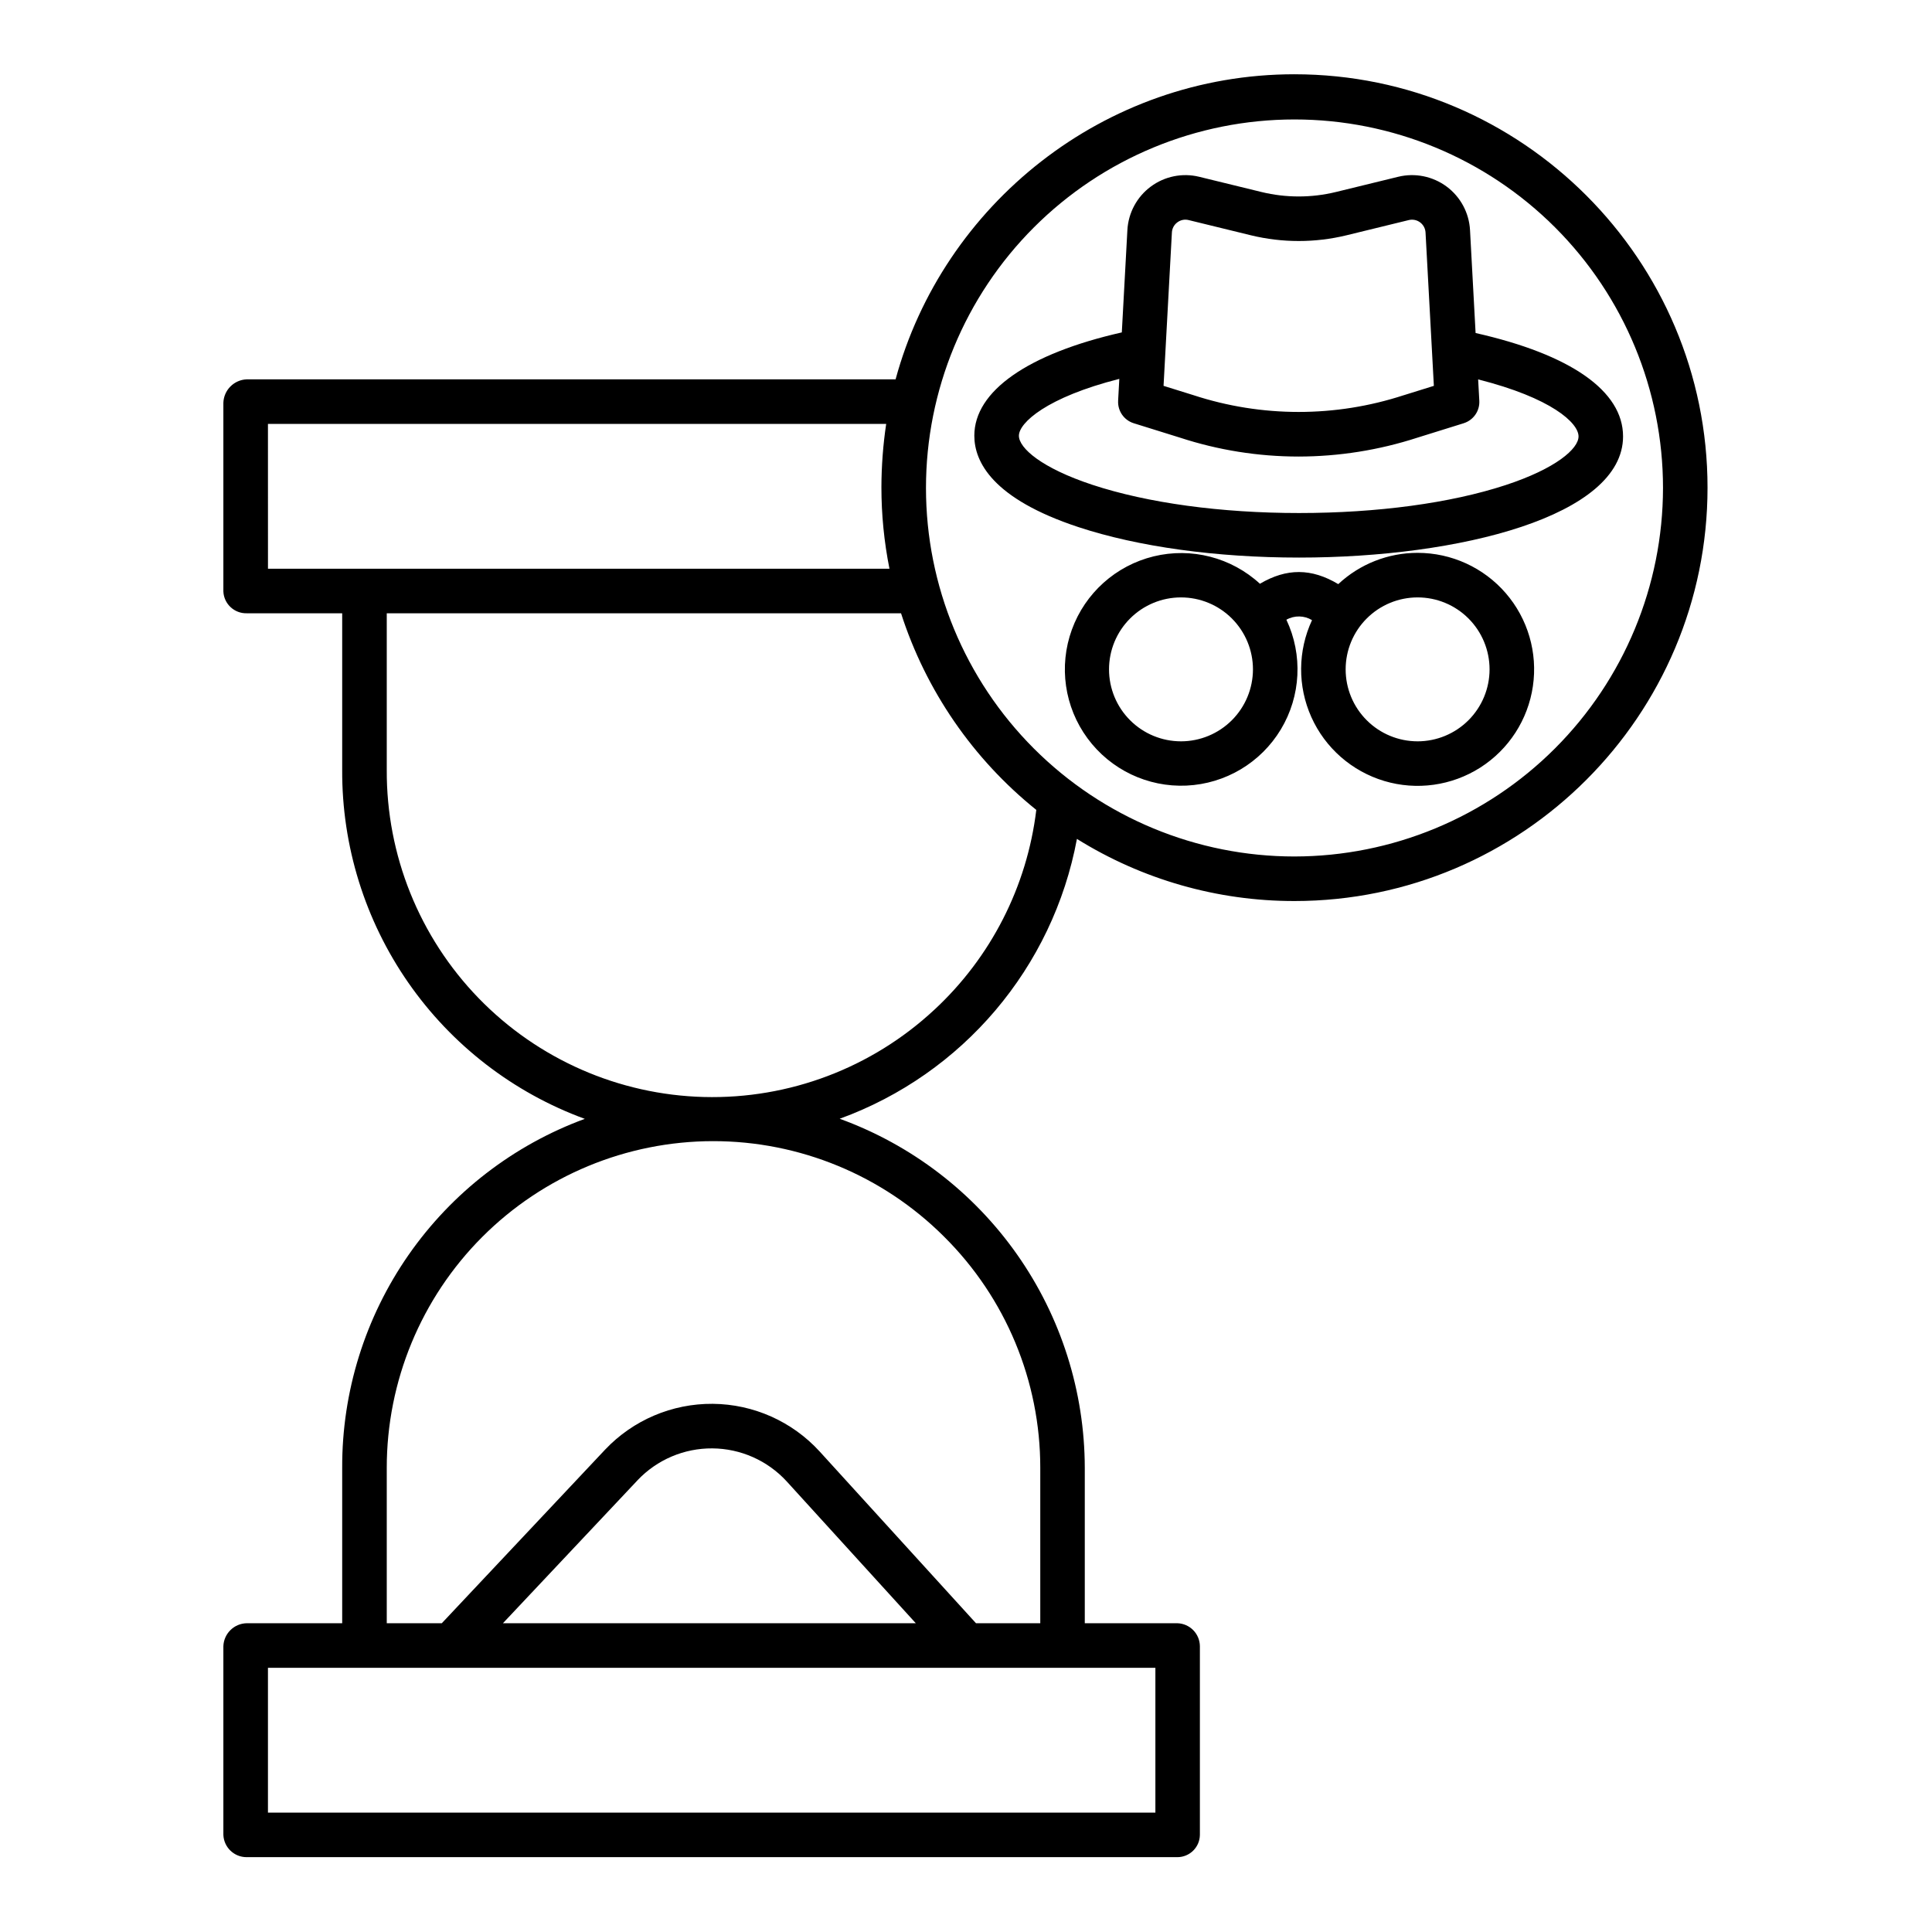
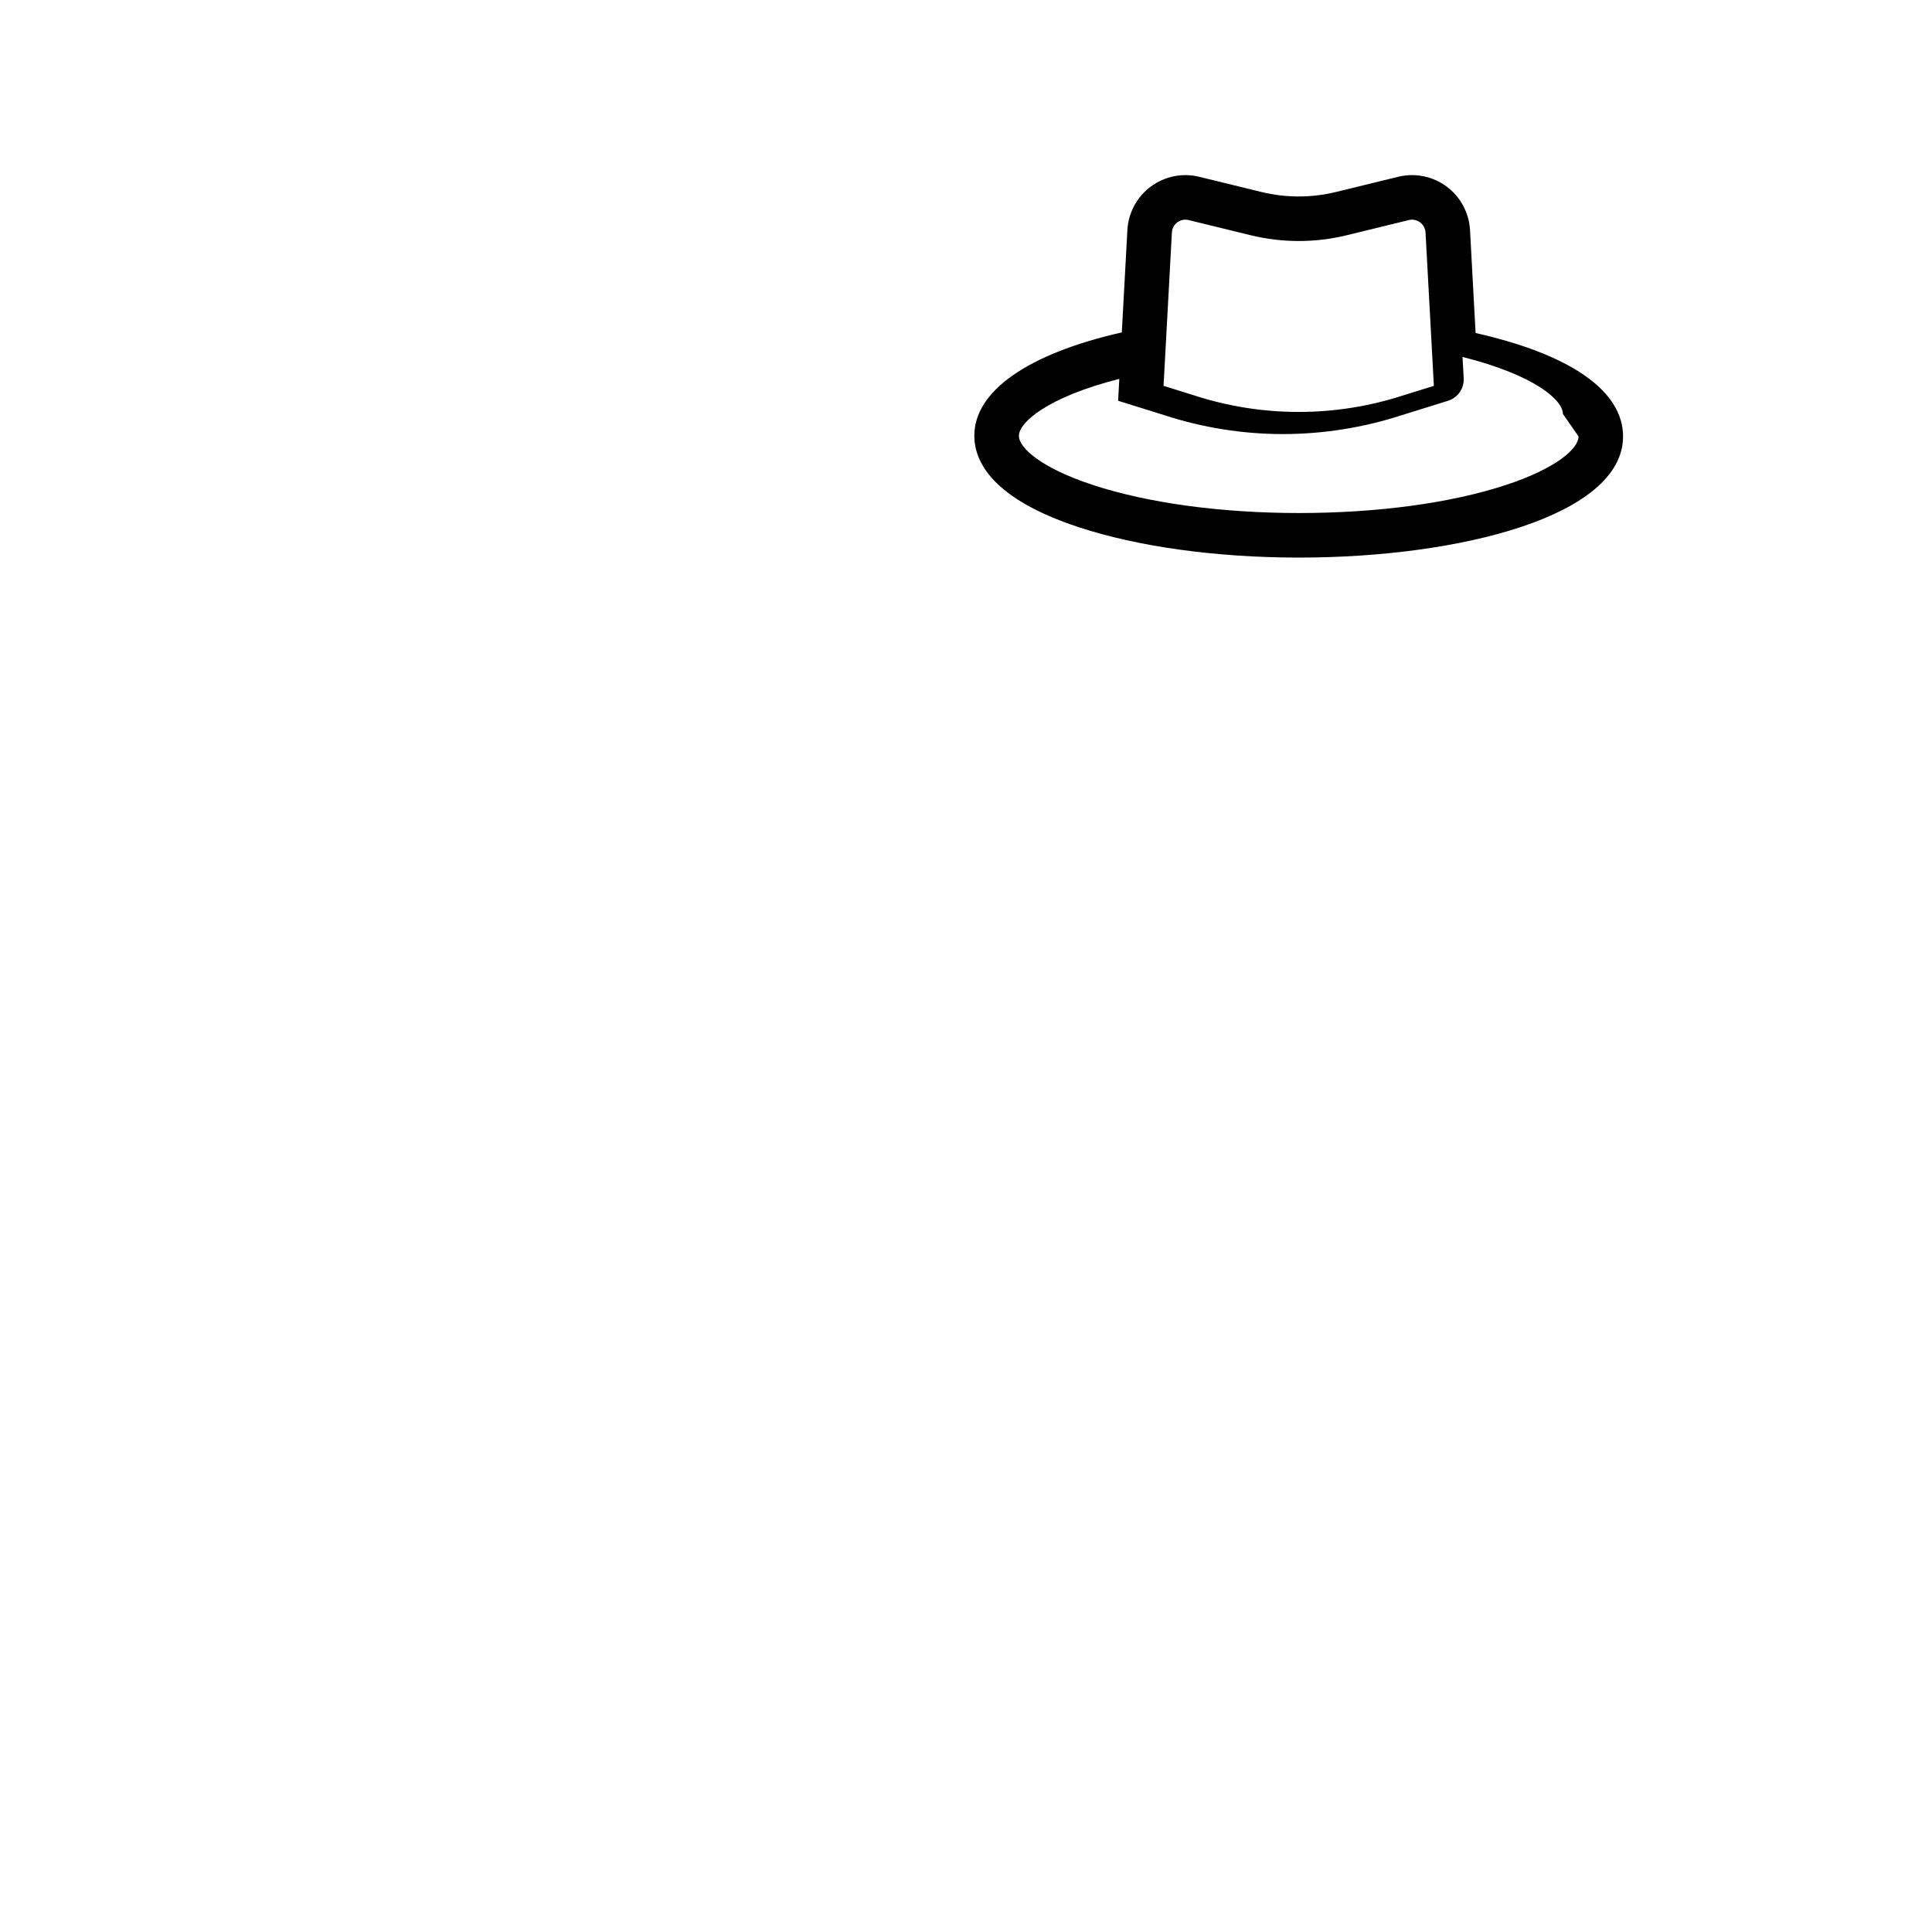
<svg xmlns="http://www.w3.org/2000/svg" fill="#000000" width="800px" height="800px" version="1.1" viewBox="144 144 512 512">
  <g>
-     <path d="m533.57 204.97c-0.25-4.57-2.523-8.797-6.199-11.527-3.68-2.731-8.383-3.68-12.832-2.594l-16.516 4.035c-6.477 1.574-13.234 1.574-19.715 0l-16.516-4.035c-4.445-1.086-9.148-0.133-12.824 2.598-3.676 2.727-5.949 6.953-6.199 11.523l-1.477 27.121c-24.883 5.641-39.086 15.547-39.086 27.371 0 6.898 4.785 16.699 27.586 24.223 15.781 5.207 36.547 8.078 58.473 8.078 42.668 0 85.863-11.027 85.863-32.109 0-12.039-13.844-21.707-39.078-27.402zm-77.562-2.043c0.855-0.645 1.953-0.867 2.992-0.605l16.512 4.035c8.32 2.019 17 2.019 25.316 0l16.516-4.035c1.039-0.254 2.133-0.031 2.992 0.605 0.855 0.637 1.387 1.621 1.445 2.688l2.207 40.641-7.977 2.484v-0.004c-18.113 5.918-37.637 5.914-55.746-0.016l-7.914-2.465 2.211-40.641c0.051-1.07 0.582-2.055 1.445-2.688zm106.32 56.73c0 3.266-5.988 8.523-19.371 12.91-14.535 4.766-33.957 7.391-54.688 7.391-20.699 0-40.152-2.656-54.773-7.477-13.453-4.438-19.477-9.734-19.477-13.008 0-3.41 7.348-10.18 26.609-15.066l-0.316 5.805 0.004-0.004c-0.145 2.699 1.559 5.152 4.141 5.957l12.227 3.809c10.145 3.32 20.754 5.012 31.426 5.016 10.691-0.008 21.309-1.695 31.477-4.992l12.309-3.836-0.004-0.004c2.582-0.805 4.289-3.258 4.141-5.957l-0.309-5.652c19.383 4.887 26.605 11.523 26.605 15.105z" />
-     <path d="m519.68 290.51c-7.805-0.004-15.32 2.957-21.023 8.289-7.098-4.238-13.676-4.273-20.762-0.098-7.59-6.977-18.16-9.699-28.176-7.258-10.012 2.445-18.145 9.73-21.664 19.418-3.523 9.688-1.969 20.496 4.141 28.797 6.106 8.305 15.961 13.008 26.258 12.531s19.672-6.066 24.988-14.898c5.312-8.832 5.863-19.738 1.465-29.059 2.117-1.191 4.715-1.152 6.793 0.109-3.789 8.133-3.852 17.508-0.18 25.691 3.672 8.18 10.723 14.359 19.316 16.934 8.594 2.57 17.879 1.277 25.445-3.543 7.562-4.82 12.656-12.695 13.953-21.57 1.301-8.875-1.324-17.875-7.191-24.66-5.867-6.785-14.391-10.684-23.359-10.684zm-62.707 49.949c-5.059 0-9.91-2.008-13.484-5.586-3.578-3.574-5.586-8.426-5.586-13.484 0-5.059 2.008-9.91 5.586-13.484 3.574-3.578 8.426-5.586 13.484-5.586s9.91 2.008 13.484 5.582c3.578 3.578 5.59 8.43 5.59 13.488-0.008 5.055-2.016 9.906-5.594 13.48-3.574 3.574-8.422 5.586-13.48 5.59zm62.707 0c-5.059 0-9.91-2.008-13.484-5.586-3.578-3.574-5.586-8.426-5.586-13.484 0-5.059 2.008-9.91 5.586-13.484 3.574-3.578 8.426-5.586 13.484-5.586 5.059-0.004 9.91 2.008 13.484 5.582 3.578 3.578 5.586 8.43 5.586 13.488-0.004 5.055-2.012 9.902-5.59 13.48-3.574 3.574-8.422 5.586-13.48 5.59z" />
-     <path d="m487.05 163.68c-50.523 0-93.152 34.602-105.71 80.852h-171.96c-3.375 0.129-6.078 2.848-6.184 6.223v49.988c0.141 3.289 2.891 5.859 6.184 5.781h25.305v41.5c-0.098 20.156 6.023 39.855 17.527 56.406 11.508 16.551 27.836 29.148 46.766 36.078-18.914 6.949-35.23 19.555-46.734 36.102s-17.633 36.23-17.559 56.383v41.18h-25.305c-3.356 0.066-6.07 2.746-6.184 6.102v49.984c0.133 3.316 2.867 5.926 6.184 5.906h246.62c3.277 0.004 5.945-2.629 5.984-5.906v-49.984c-0.023-3.316-2.672-6.016-5.984-6.102h-24.52v-41.18c-0.035-20.219-6.285-39.941-17.906-56.488-11.617-16.547-28.043-29.125-47.051-36.023 32.609-11.852 56.52-40.059 62.875-74.164 17.297 10.781 37.273 16.488 57.656 16.465 60.359 0 109.46-49.188 109.46-109.55 0-60.359-49.113-109.55-109.47-109.55zm-272.04 92.66h163.84c-0.828 5.543-1.25 11.141-1.266 16.746-0.004 7.262 0.711 14.508 2.133 21.629h-164.7zm235.18 368.02h-235.18v-38.375h235.18zm-172.91-50.184 35.691-37.906-0.004-0.004c5.152-5.434 12.328-8.488 19.82-8.43 7.488 0.055 14.617 3.219 19.684 8.734l34.227 37.605zm116.9-102.46c16.336 16.207 25.52 38.27 25.504 61.281v41.18h-17.031l-41.438-45.52c-7.277-7.961-17.535-12.535-28.32-12.629-10.781-0.09-21.117 4.305-28.531 12.137l-43.285 46.012h-14.582v-41.18c-0.008-22.949 9.094-44.961 25.312-61.199 16.219-16.234 38.223-25.367 61.168-25.383 22.949-0.012 44.965 9.086 61.203 25.301zm-2.629-60.07c-16.531 15.371-38.43 23.652-60.992 23.07-22.566-0.586-44.004-9.988-59.719-26.191-15.715-16.207-24.453-37.922-24.344-60.496v-41.5h136.29c6.602 20.496 19.059 38.609 35.844 52.102-2.453 20.32-12.051 39.113-27.074 53.016zm95.504-40.668c-25.902 0-50.742-10.289-69.059-28.602-18.312-18.316-28.602-43.156-28.602-69.059 0-25.898 10.289-50.738 28.602-69.055 18.316-18.316 43.156-28.605 69.059-28.605 25.898 0 50.738 10.289 69.055 28.605 18.316 18.316 28.605 43.156 28.605 69.055-0.031 25.895-10.328 50.719-28.637 69.027-18.309 18.309-43.133 28.605-69.023 28.633z" />
+     <path d="m533.57 204.97c-0.25-4.57-2.523-8.797-6.199-11.527-3.68-2.731-8.383-3.68-12.832-2.594l-16.516 4.035c-6.477 1.574-13.234 1.574-19.715 0l-16.516-4.035c-4.445-1.086-9.148-0.133-12.824 2.598-3.676 2.727-5.949 6.953-6.199 11.523l-1.477 27.121c-24.883 5.641-39.086 15.547-39.086 27.371 0 6.898 4.785 16.699 27.586 24.223 15.781 5.207 36.547 8.078 58.473 8.078 42.668 0 85.863-11.027 85.863-32.109 0-12.039-13.844-21.707-39.078-27.402zm-77.562-2.043c0.855-0.645 1.953-0.867 2.992-0.605l16.512 4.035c8.32 2.019 17 2.019 25.316 0l16.516-4.035c1.039-0.254 2.133-0.031 2.992 0.605 0.855 0.637 1.387 1.621 1.445 2.688l2.207 40.641-7.977 2.484v-0.004c-18.113 5.918-37.637 5.914-55.746-0.016l-7.914-2.465 2.211-40.641c0.051-1.07 0.582-2.055 1.445-2.688zm106.32 56.73c0 3.266-5.988 8.523-19.371 12.91-14.535 4.766-33.957 7.391-54.688 7.391-20.699 0-40.152-2.656-54.773-7.477-13.453-4.438-19.477-9.734-19.477-13.008 0-3.41 7.348-10.18 26.609-15.066l-0.316 5.805 0.004-0.004l12.227 3.809c10.145 3.32 20.754 5.012 31.426 5.016 10.691-0.008 21.309-1.695 31.477-4.992l12.309-3.836-0.004-0.004c2.582-0.805 4.289-3.258 4.141-5.957l-0.309-5.652c19.383 4.887 26.605 11.523 26.605 15.105z" />
  </g>
</svg>